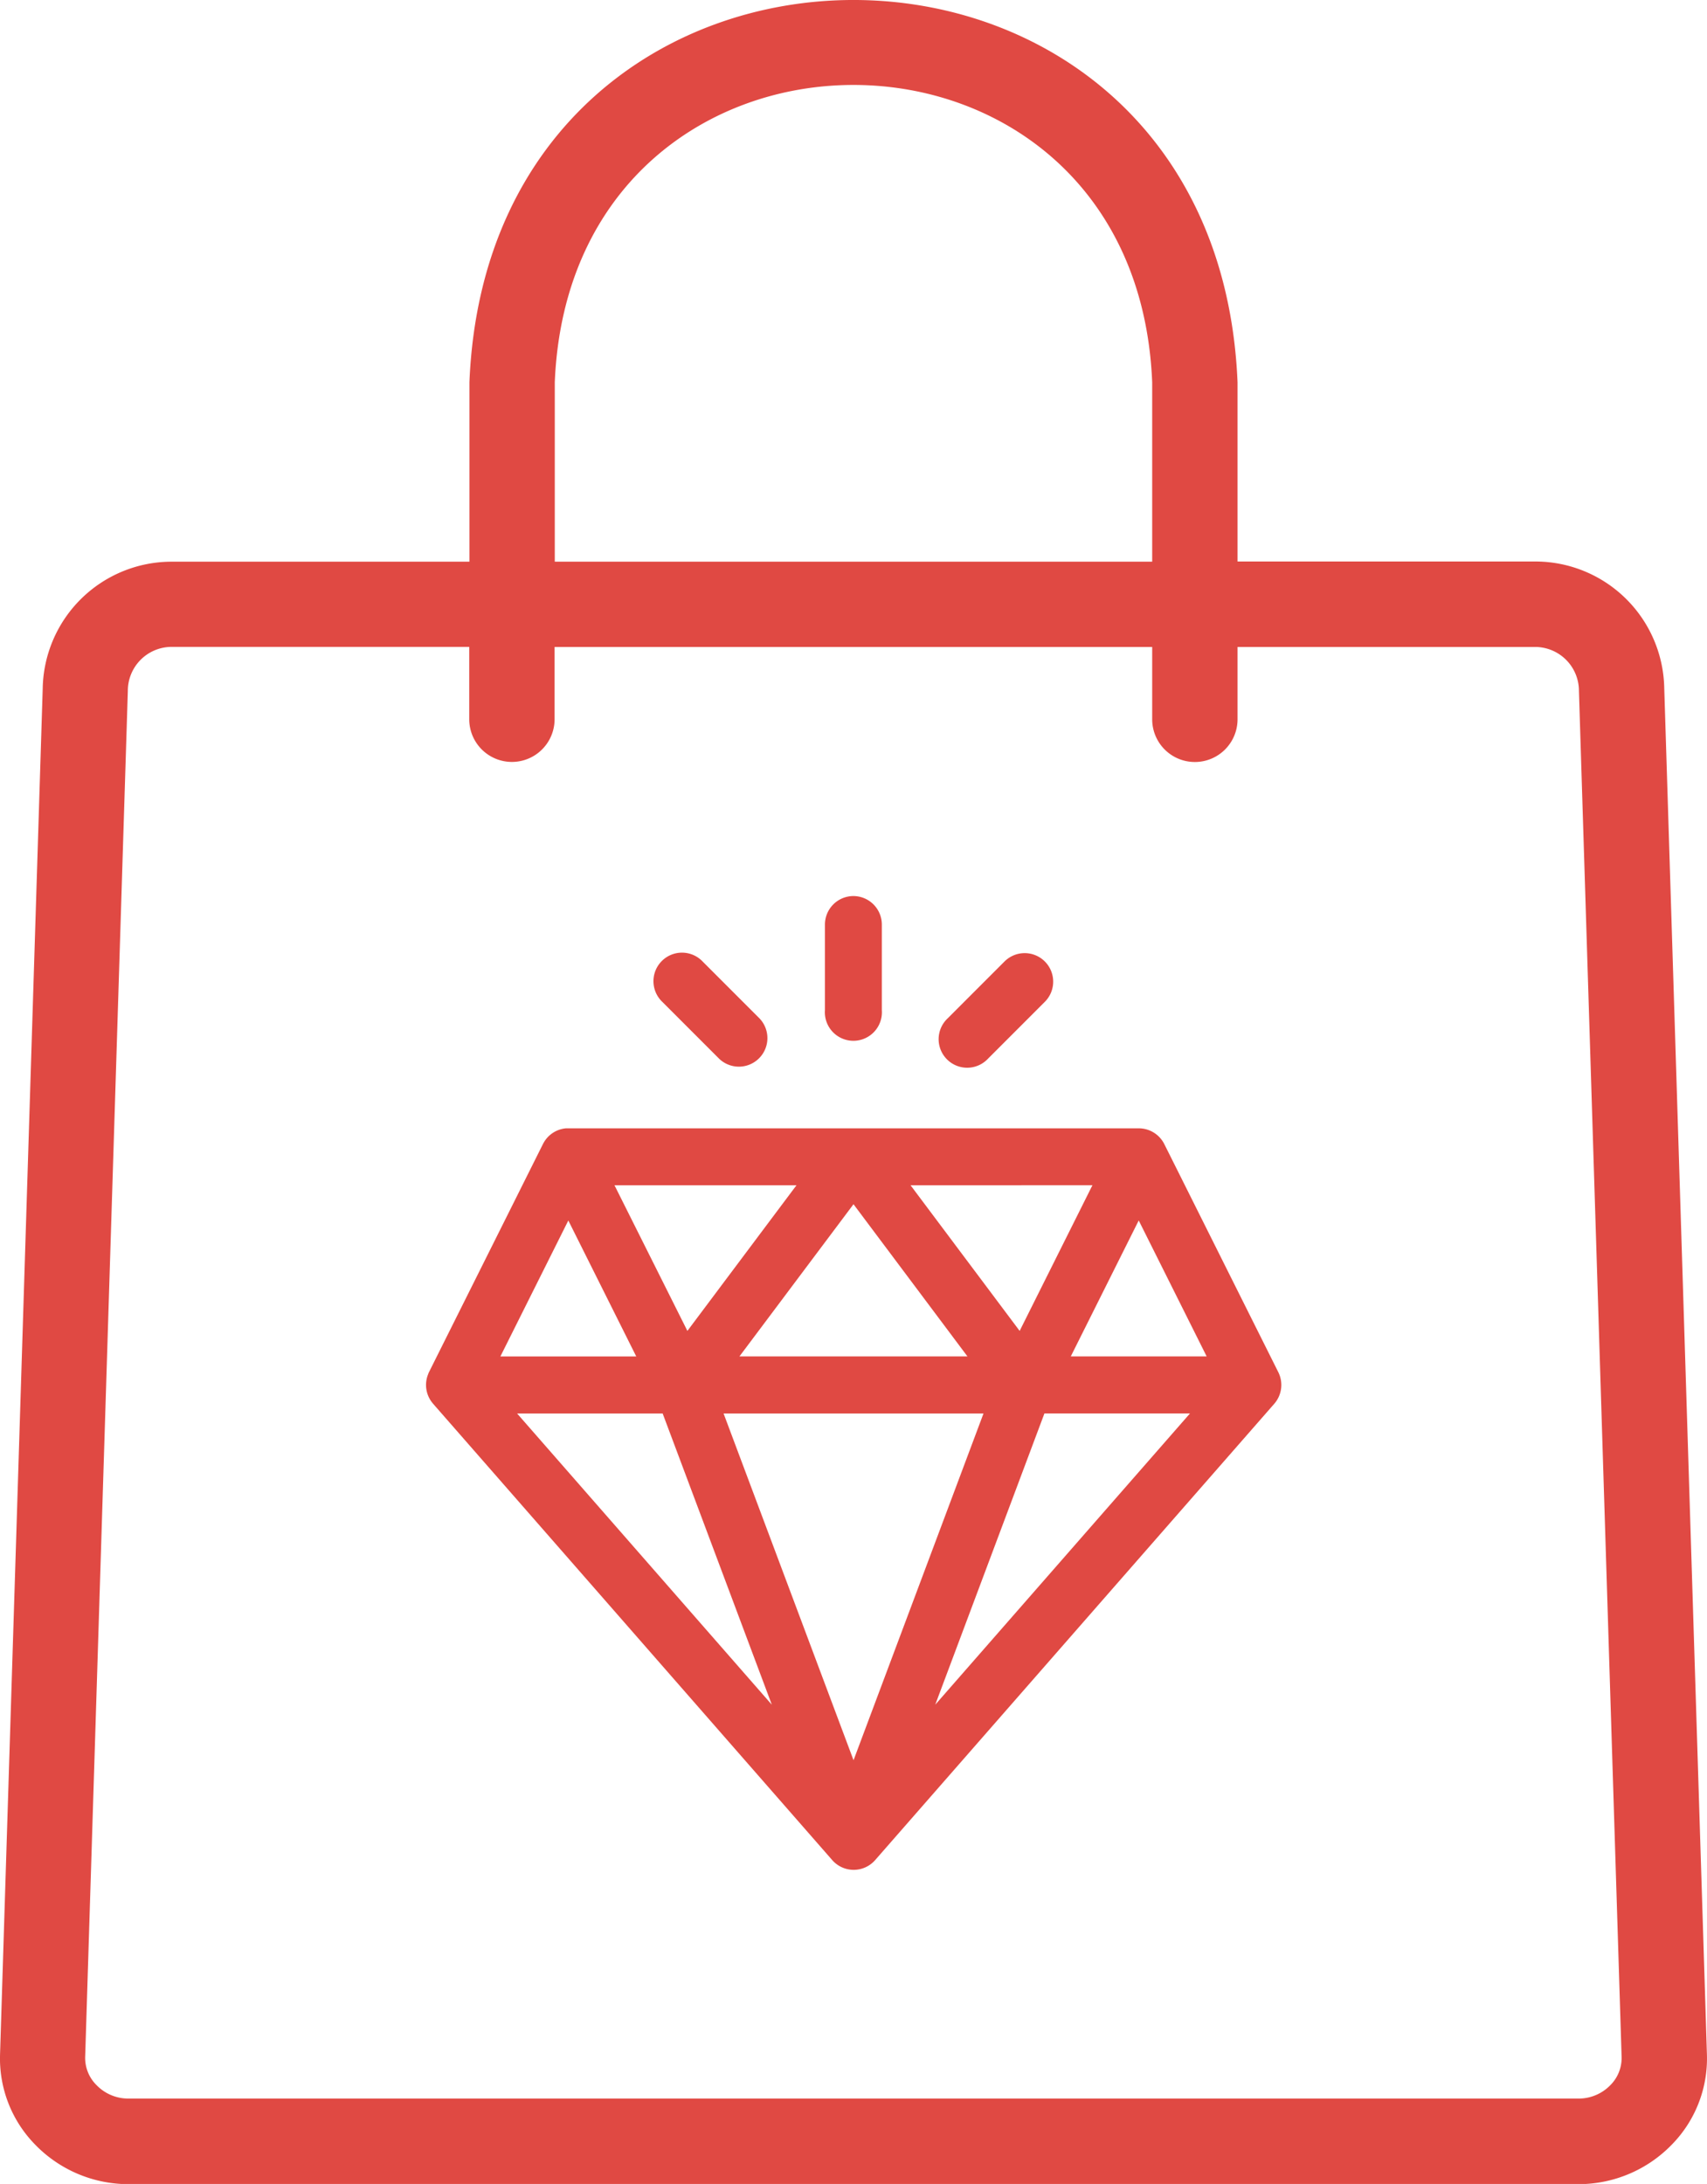
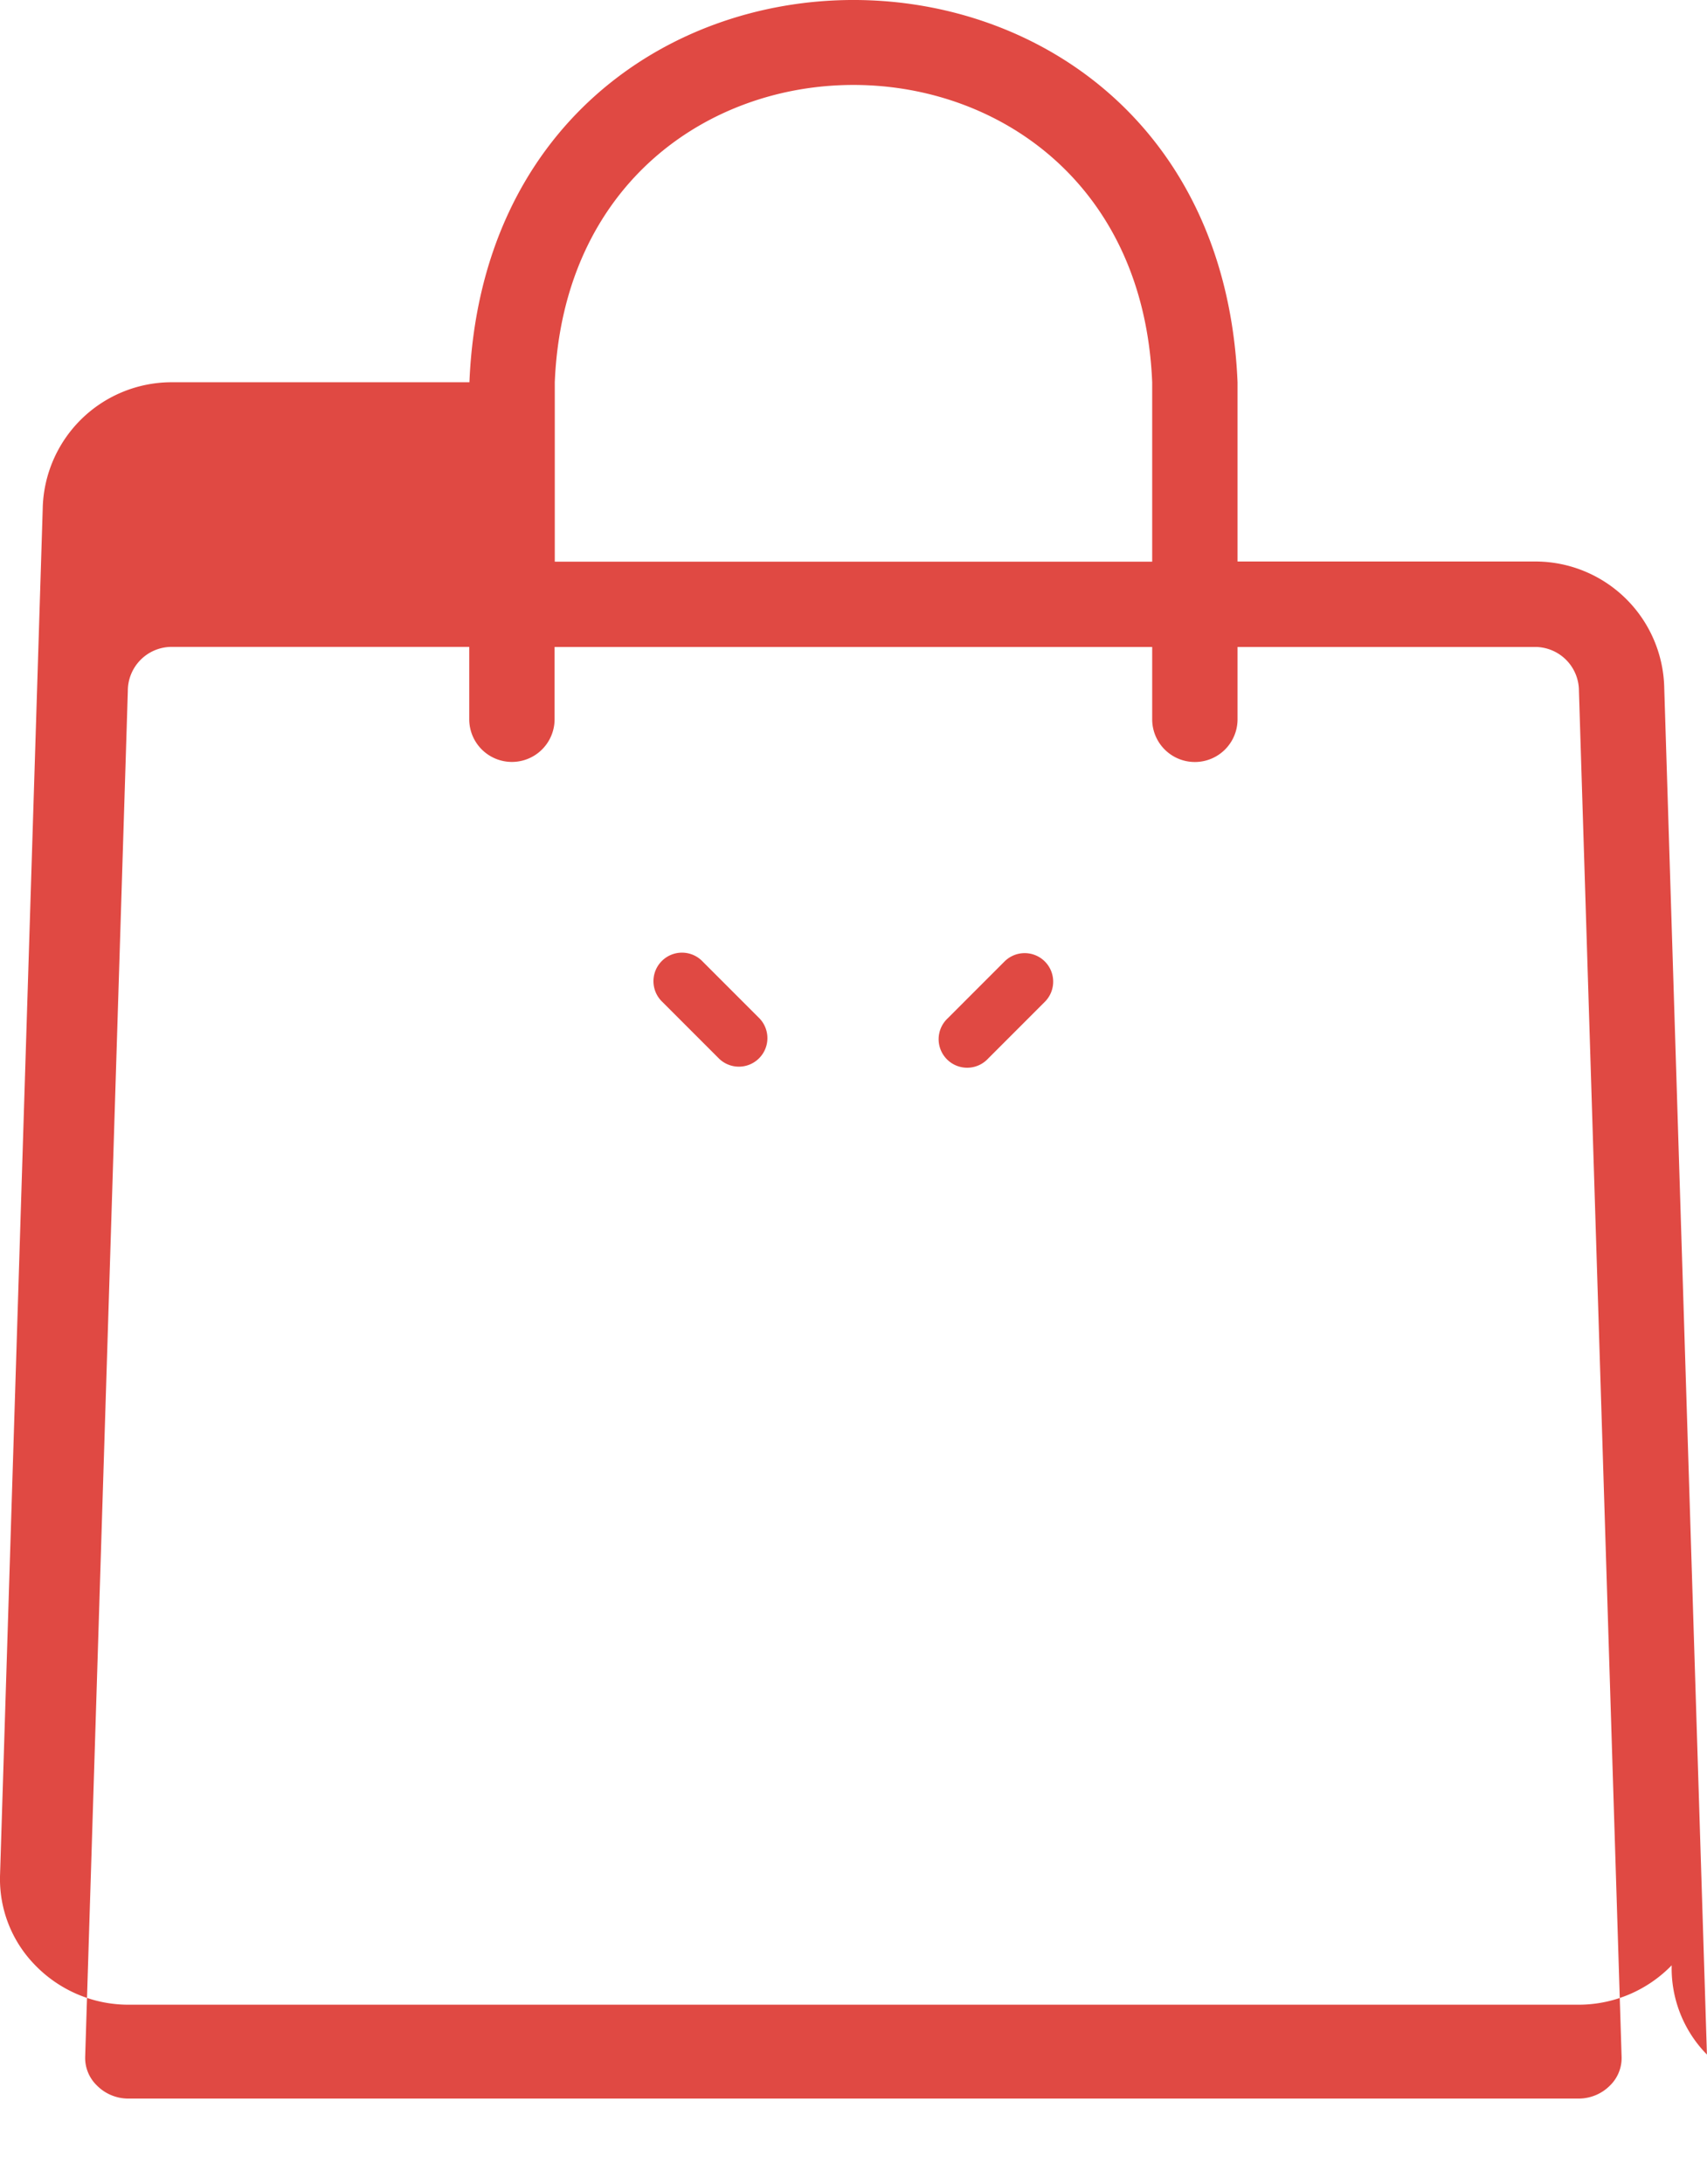
<svg xmlns="http://www.w3.org/2000/svg" width="45" height="57.545" viewBox="0 0 45 57.545">
  <g id="グループ_13706" data-name="グループ 13706" transform="translate(-103 -232.16)">
    <g id="pet-shop" transform="translate(47.242 232.16)">
      <g id="グループ_13679" data-name="グループ 13679">
-         <path id="パス_52695" data-name="パス 52695" d="M100.756,54.135l-1.125-36a3.4,3.4,0,0,0-3.374-3.34H88.382V10.072c-.558-13.435-19.7-13.424-20.249,0V14.8H60.258a3.4,3.4,0,0,0-3.374,3.34l-1.125,36a3.24,3.24,0,0,0,.929,2.372,3.425,3.425,0,0,0,2.445,1.038H97.382a3.424,3.424,0,0,0,2.445-1.038A3.24,3.24,0,0,0,100.756,54.135ZM70.383,10.072c.434-10.449,15.319-10.441,15.749,0V14.8H70.383ZM98.211,54.941a1.163,1.163,0,0,1-.83.354H59.133a1.163,1.163,0,0,1-.83-.354,1.009,1.009,0,0,1-.3-.736l1.125-36a1.157,1.157,0,0,1,1.125-1.16h7.875v1.906a1.125,1.125,0,0,0,2.25,0V17.047H86.132v1.906a1.125,1.125,0,0,0,2.25,0V17.047h7.875a1.157,1.157,0,0,1,1.125,1.16l1.125,36A1.01,1.01,0,0,1,98.211,54.941Z" transform="translate(0 0)" fill="#e04943" />
+         <path id="パス_52695" data-name="パス 52695" d="M100.756,54.135l-1.125-36a3.4,3.4,0,0,0-3.374-3.34H88.382V10.072c-.558-13.435-19.7-13.424-20.249,0H60.258a3.4,3.4,0,0,0-3.374,3.34l-1.125,36a3.24,3.24,0,0,0,.929,2.372,3.425,3.425,0,0,0,2.445,1.038H97.382a3.424,3.424,0,0,0,2.445-1.038A3.24,3.24,0,0,0,100.756,54.135ZM70.383,10.072c.434-10.449,15.319-10.441,15.749,0V14.8H70.383ZM98.211,54.941a1.163,1.163,0,0,1-.83.354H59.133a1.163,1.163,0,0,1-.83-.354,1.009,1.009,0,0,1-.3-.736l1.125-36a1.157,1.157,0,0,1,1.125-1.16h7.875v1.906a1.125,1.125,0,0,0,2.25,0V17.047H86.132v1.906a1.125,1.125,0,0,0,2.25,0V17.047h7.875a1.157,1.157,0,0,1,1.125,1.16l1.125,36A1.01,1.01,0,0,1,98.211,54.941Z" transform="translate(0 0)" fill="#e04943" />
      </g>
    </g>
    <g id="diamond" transform="translate(83.221 255.77)">
      <g id="グループ_13681" data-name="グループ 13681" transform="translate(31.002 6.115)">
        <g id="グループ_13680" data-name="グループ 13680">
-           <path id="パス_52696" data-name="パス 52696" d="M53.478,128.426c-3.1-6.2-3.006-6.013-3.026-6.048A.754.754,0,0,0,49.8,122c-.109,0-15.046,0-15.1,0a.751.751,0,0,0-.6.4l-.006.011-3.007,6.015-.007.014-.006.011,0,.008h0a.75.75,0,0,0,.115.789l.007.009,10.526,12.029,0,0a.752.752,0,0,0,1.124,0l0,0,10.526-12.029,0,0A.754.754,0,0,0,53.478,128.426Zm-4.9-4.927-1.919,3.839L43.783,123.5Zm-3.295,4.511H39.272L42.279,124ZM40.776,123.5,37.9,127.338,35.978,123.5Zm-6.015.929,1.791,3.582H32.97Zm-1.35,5.085h3.837l2.878,7.674Zm8.869,9.136-3.426-9.136h6.852Zm2.154-1.463,2.878-7.674h3.837Zm3.573-9.177,1.791-3.582,1.791,3.582Z" transform="translate(-31.002 -121.995)" fill="#e04943" />
-         </g>
+           </g>
      </g>
      <g id="グループ_13683" data-name="グループ 13683" transform="translate(41.528)">
        <g id="グループ_13682" data-name="グループ 13682">
-           <path id="パス_52697" data-name="パス 52697" d="M241.754,0A.752.752,0,0,0,241,.752V3.007a.752.752,0,1,0,1.5,0V.752A.752.752,0,0,0,241.754,0Z" transform="translate(-241.002)" fill="#e04943" />
-         </g>
+           </g>
      </g>
      <g id="グループ_13685" data-name="グループ 13685" transform="translate(37.017 1.504)">
        <g id="グループ_13684" data-name="グループ 13684">
          <path id="パス_52698" data-name="パス 52698" d="M153.789,31.726l-1.5-1.5a.752.752,0,1,0-1.063,1.063l1.5,1.5a.752.752,0,0,0,1.063-1.063Z" transform="translate(-151.001 -30.002)" fill="#e04943" />
        </g>
      </g>
      <g id="グループ_13687" data-name="グループ 13687" transform="translate(44.535 1.504)">
        <g id="グループ_13686" data-name="グループ 13686">
          <path id="パス_52699" data-name="パス 52699" d="M303.791,30.222a.752.752,0,0,0-1.063,0l-1.5,1.5a.752.752,0,1,0,1.063,1.063l1.5-1.5A.752.752,0,0,0,303.791,30.222Z" transform="translate(-301.003 -30.002)" fill="#e04943" />
        </g>
      </g>
    </g>
  </g>
</svg>